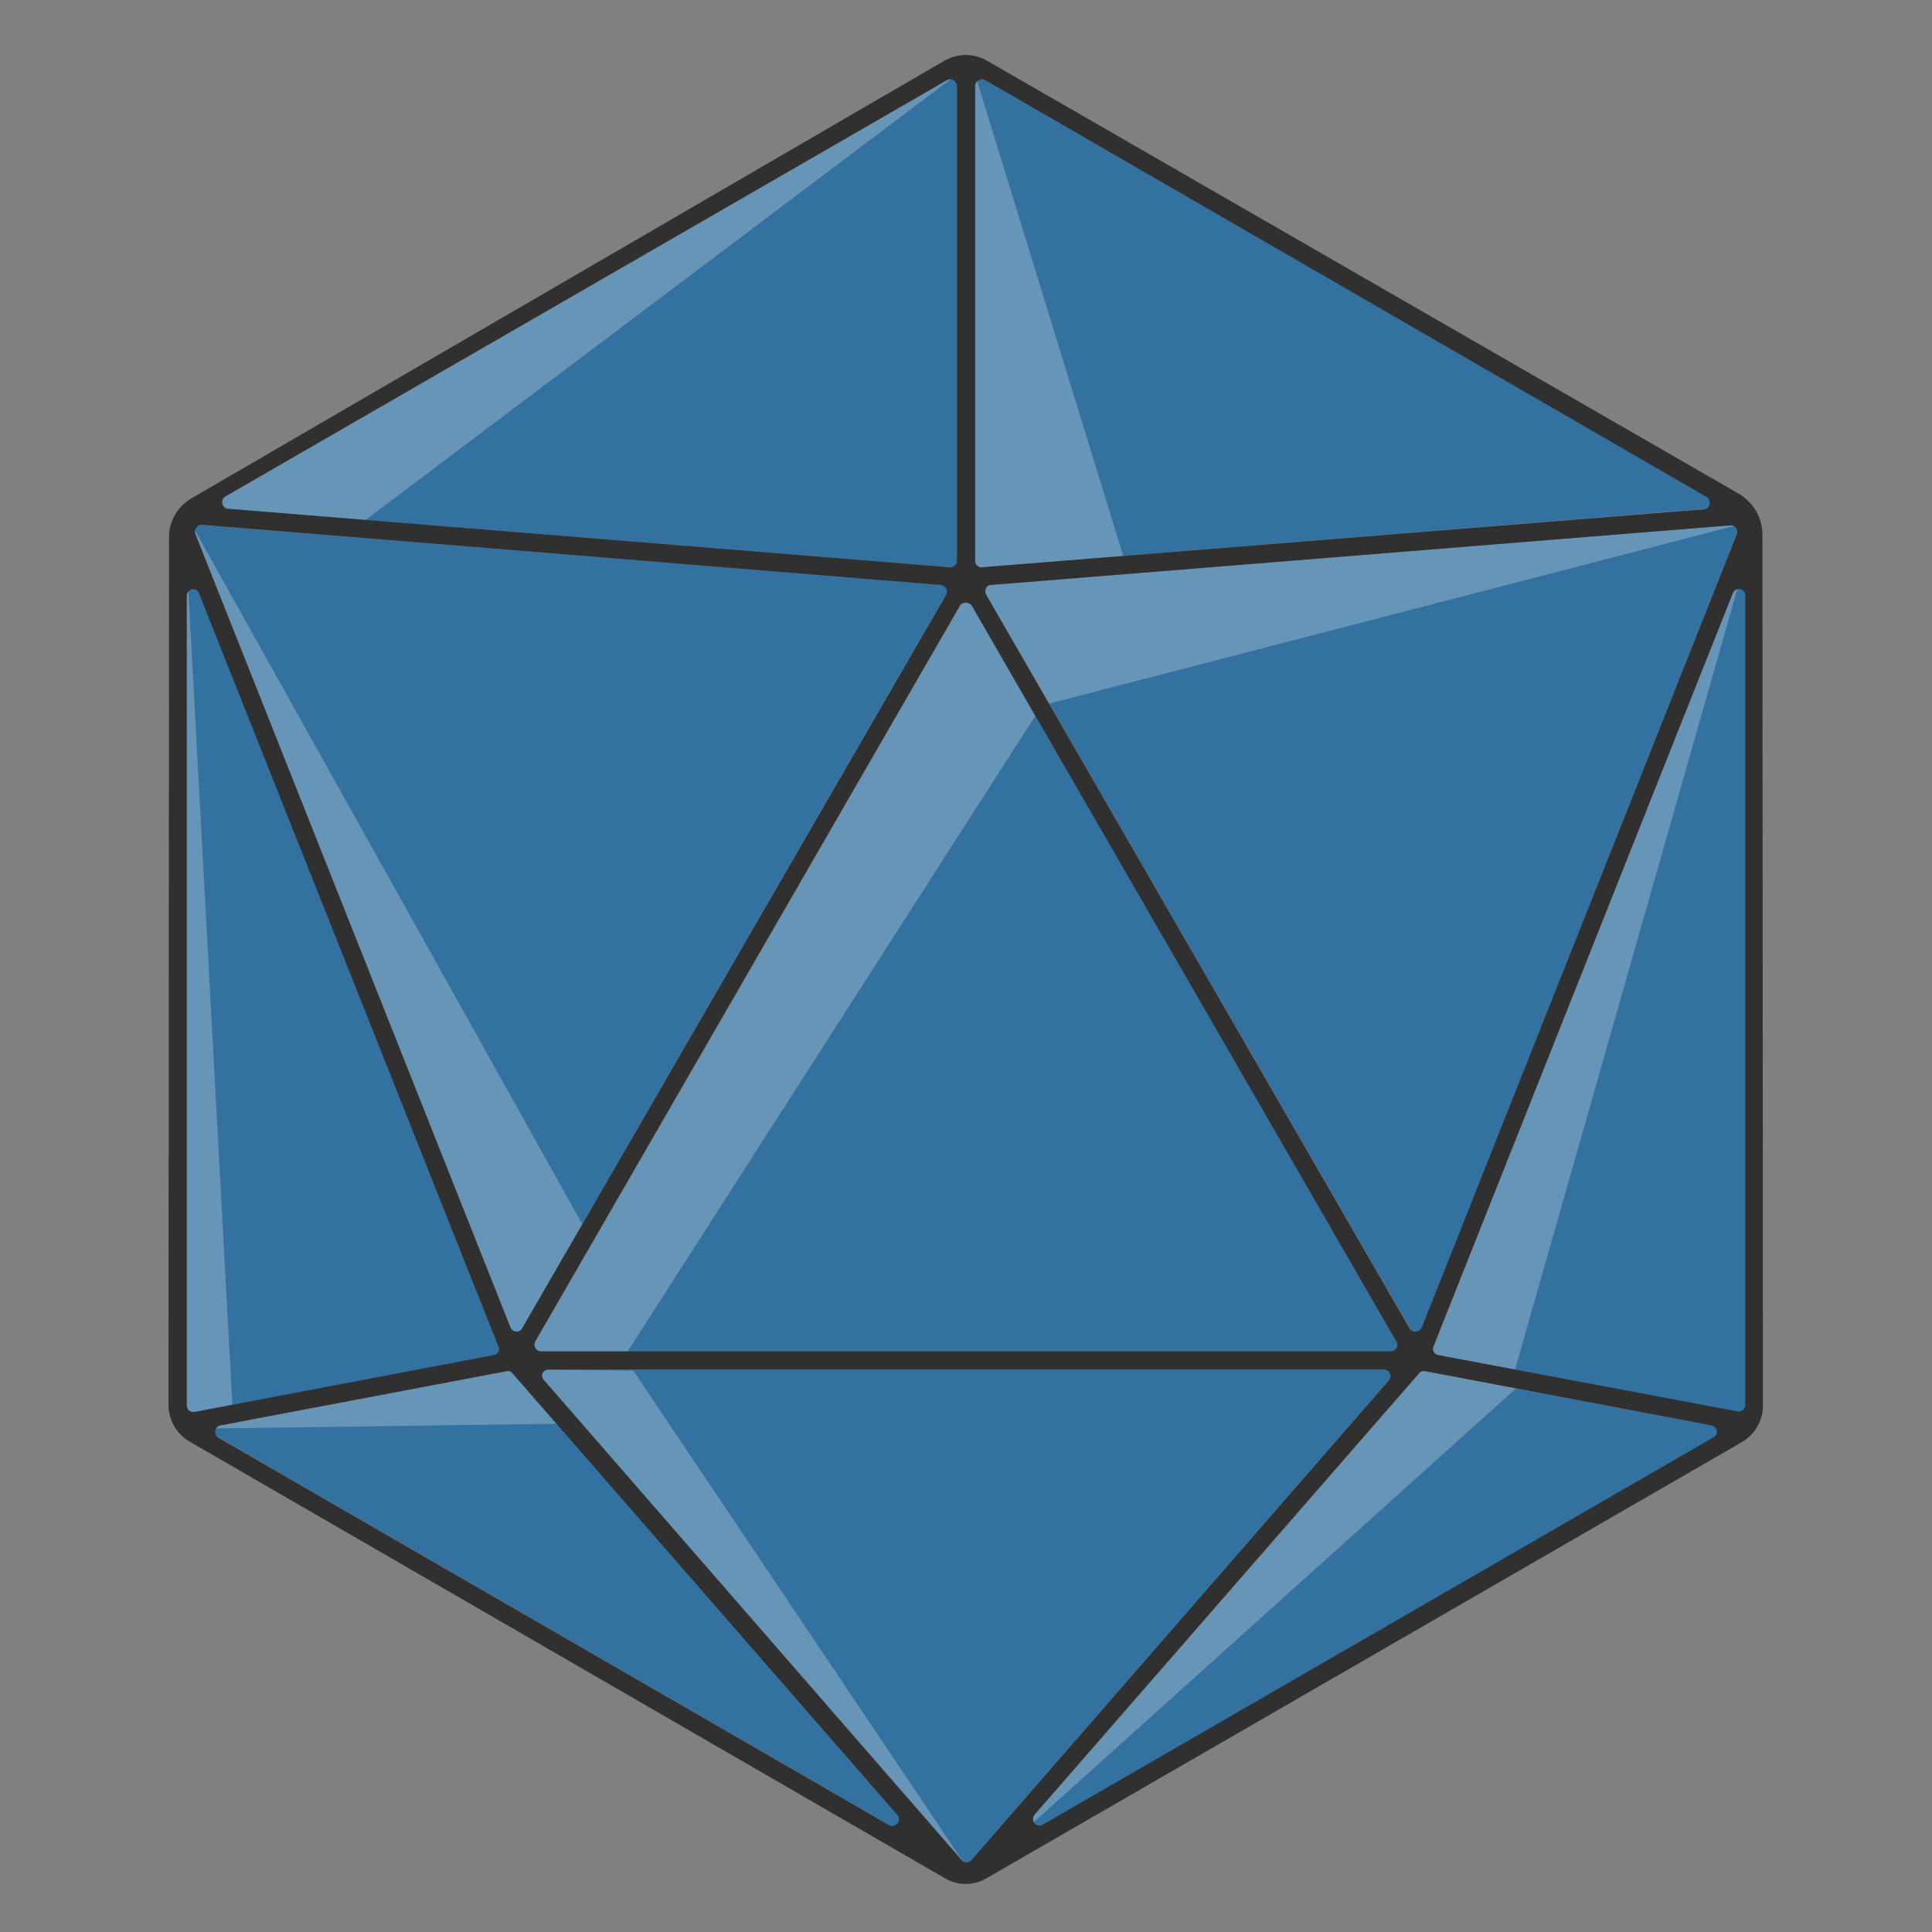
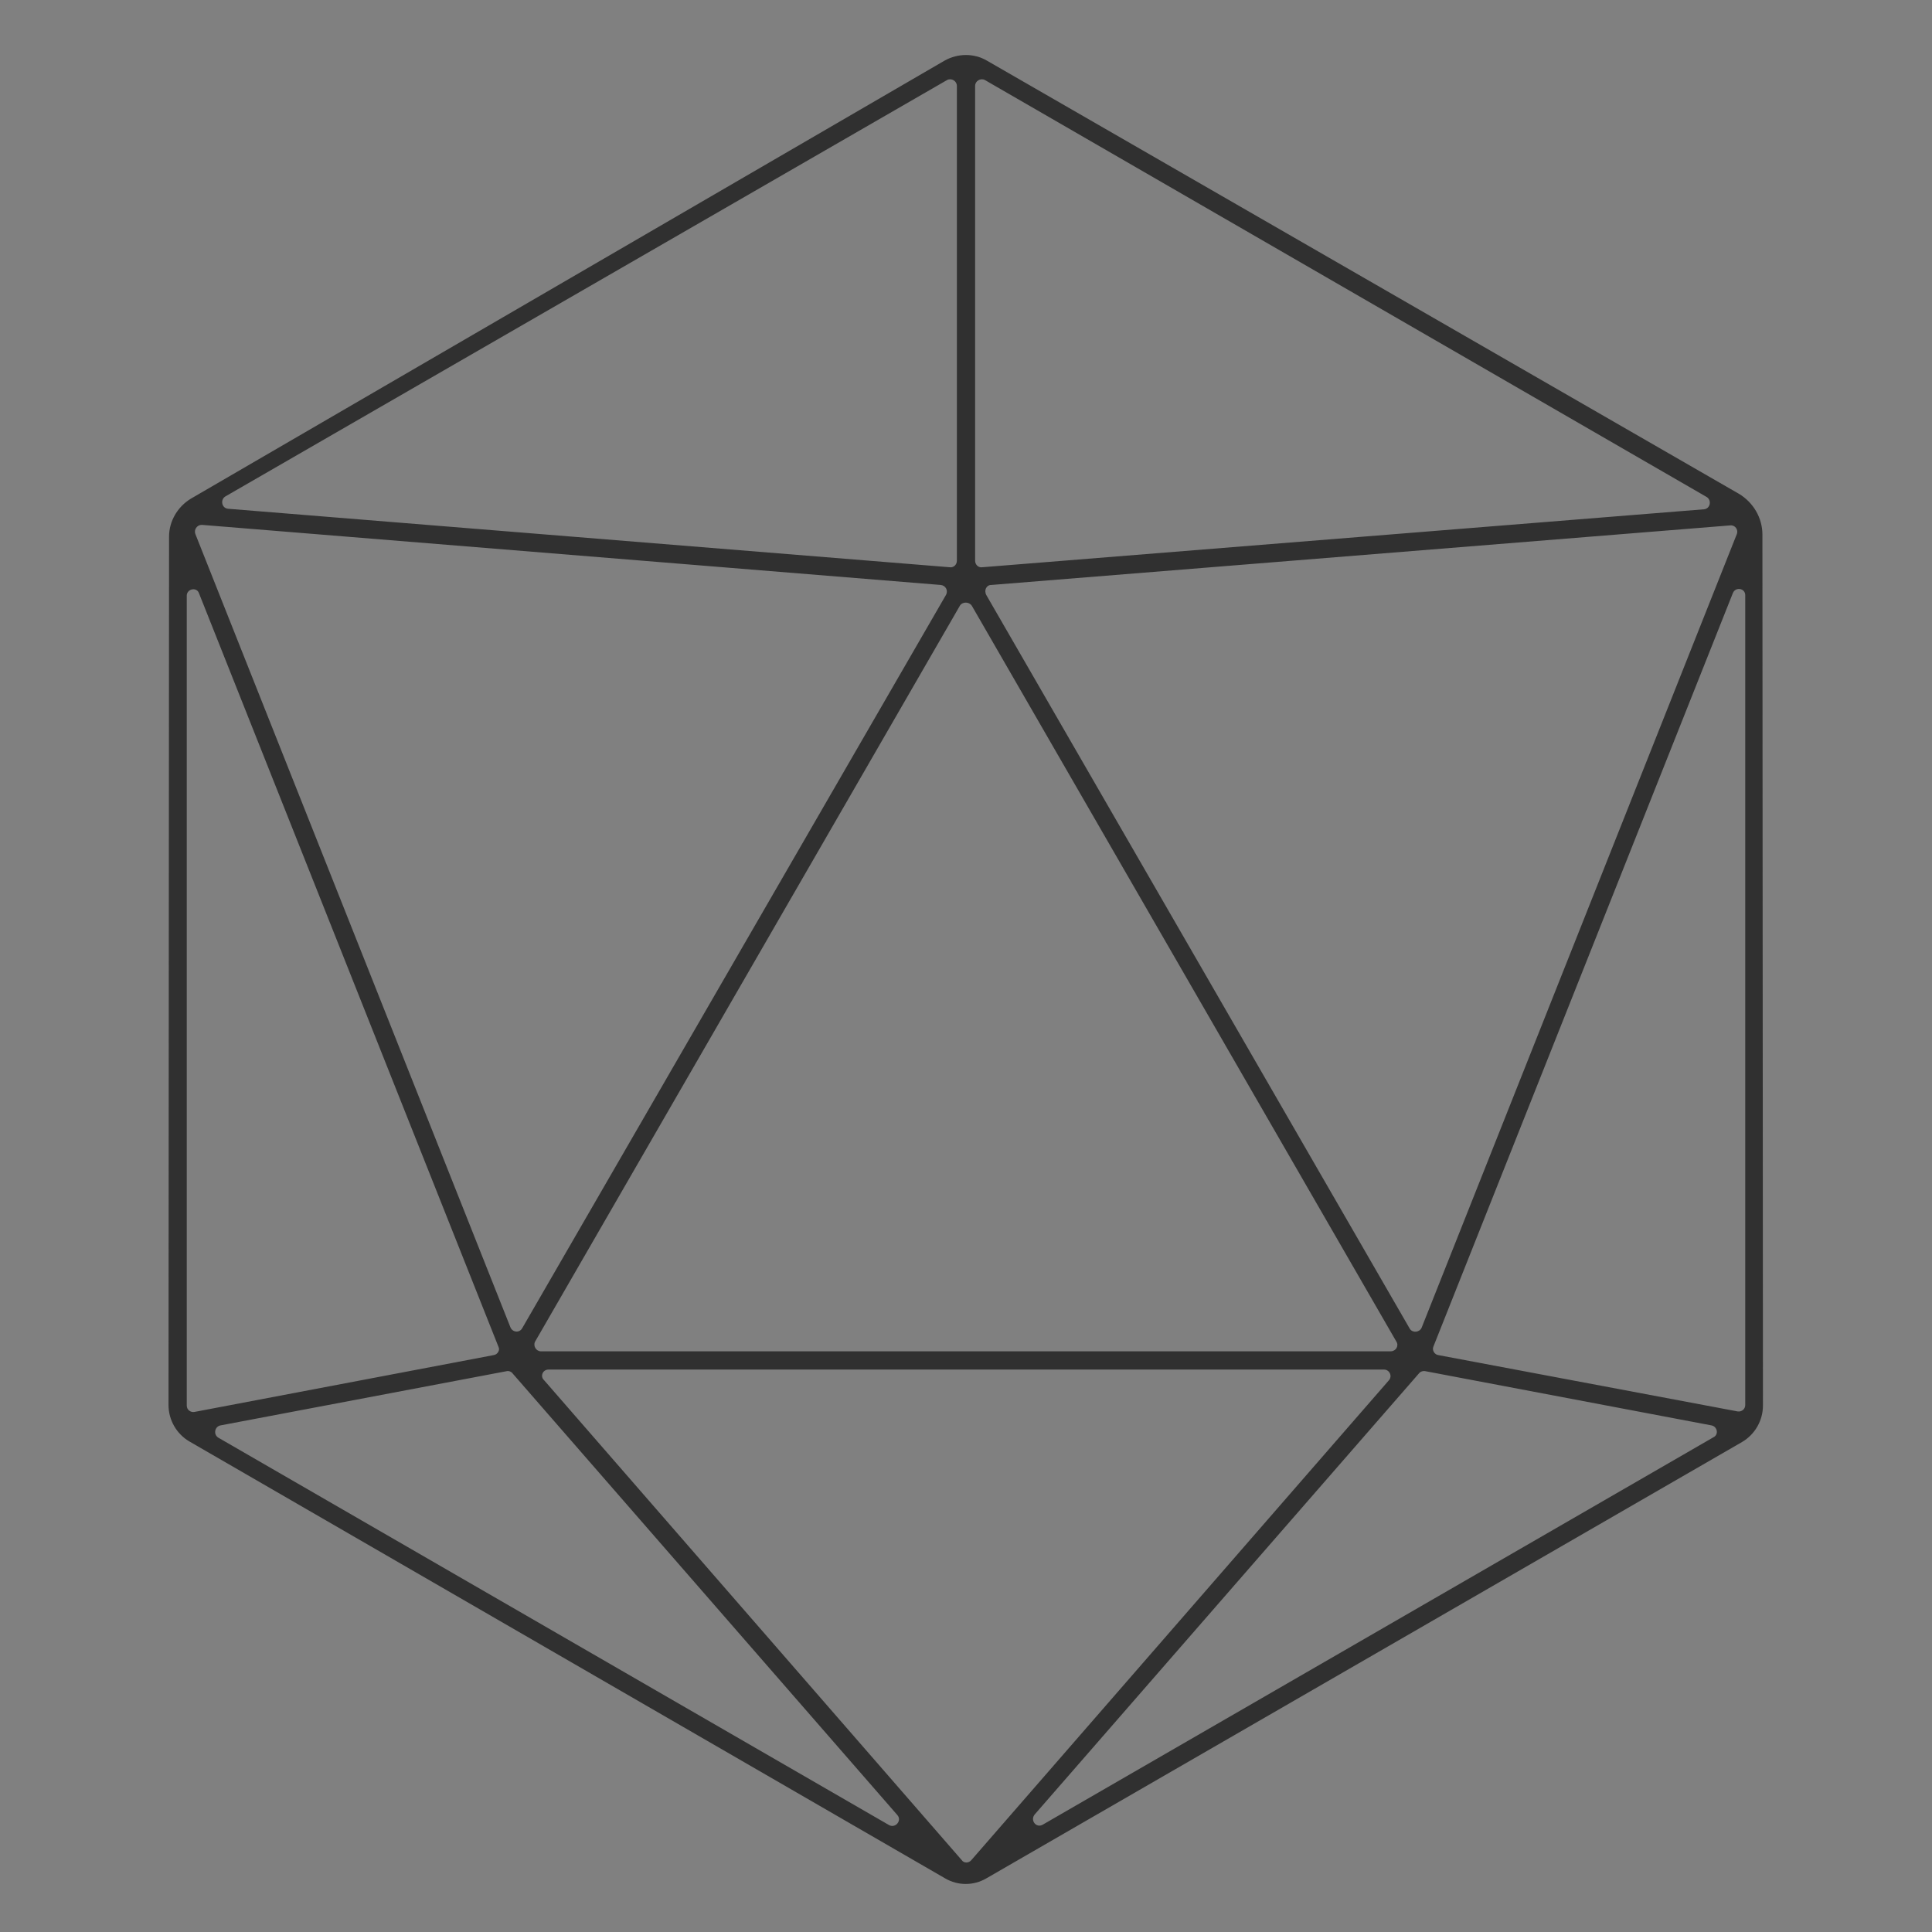
<svg xmlns="http://www.w3.org/2000/svg" viewBox="0 0 360 360">
  <rect x="0" y="0" width="360" height="360" fill="#808080" stroke="none" />
  <g fill="#3372A0">
-     <path d="M178.3 13.9L38.6 94.5l139.7 11.3zM34.8 104.6v158.8l58.6-11.1zM177.2 109.1L35.7 97.7l60.3 152zM261.3 251.9L180 111 98.7 251.9zM181.7 13.9v91.9l139.7-11.3zM264 249.7l60.3-152-141.5 11.4zM188 343.7l134.1-77.5-57.2-10.8zM325.2 263.4V104.6l-58.6 147.7zM99.5 255.2l80.5 92.5 80.5-92.5zM37.9 266.2L172 343.7l-76.9-88.3z" />
-   </g>
+     </g>
  <g opacity=".25" fill="#FFF">
-     <path d="M178.3 13.9L38.6 94.5l29.5 2.4zM34.8 104.6v158.8l8.5-1.6zM108.5 228.1L35.7 97.7l60.3 152zM192.9 133.4L180 111 98.7 251.9h18.2zM181.7 13.9v91.9l27.6-2.2zM195.5 131.1l128.8-33.4-141.5 11.4zM188 343.7l94.5-85-17.6-3.3zM282.3 255.2l42.9-150.6-58.6 147.7zM99.5 255.2l80.5 92.5-62-92.3zM37.9 266.2l65.8-.9-8.6-9.9z" />
-   </g>
+     </g>
  <path fill="#303030" d="M328.4 99.6c0-3.1-1.7-6-4.4-7.6L183.9 11.3c-2.4-1.4-5.4-1.4-7.9 0L35.6 92.9c-2.5 1.5-4.1 4.2-4.1 7.1l-.1 161.8c0 2.8 1.5 5.4 3.9 6.8L176.1 350c2.4 1.4 5.3 1.4 7.7 0l140.8-81.3c2.4-1.4 3.9-4 3.9-6.8l-.1-162.3zm-61.3 151.3l55.8-140.4c.5-1.2 2.3-.9 2.3.4v150.9c0 .8-.7 1.3-1.4 1.2L268 252.5c-.7-.1-1.2-.9-.9-1.6zm-164.9 4.3h155.7c1 0 1.6 1.2.9 2L181 346.6c-.5.6-1.4.6-1.8 0l-77.8-89.4c-.8-.7-.3-2 .8-2zm78.9-142.3L260.2 250c.5.8-.1 1.8-1.1 1.8H100.8c-.9 0-1.5-1-1.1-1.8l79.2-137.2c.5-.7 1.7-.7 2.2.1zm3.6-3.9l137.7-11.1c.9-.1 1.6.8 1.2 1.7l-58.7 147.8c-.4.9-1.7 1-2.2.2l-78.9-136.7c-.5-.9 0-1.9.9-1.9zM95.1 247.3L36.4 99.5c-.3-.8.3-1.7 1.2-1.7L175.3 109c.9.1 1.4 1 1 1.8l-79 136.7c-.5.9-1.8.8-2.2-.2zm86.6-142.8V16c0-.9 1-1.5 1.8-1.1L318 92.6c1 .6.7 2.2-.5 2.3L183 105.7c-.7.1-1.3-.5-1.3-1.2zM178.3 16v88.5c0 .7-.6 1.3-1.3 1.2L42.5 94.8c-1.2-.1-1.5-1.7-.5-2.3l134.5-77.6c.8-.4 1.8.2 1.8 1.1zM92 252.5l-55.8 10.6c-.7.1-1.4-.4-1.4-1.2V111c0-1.3 1.9-1.7 2.3-.4L92.9 251c.3.6-.2 1.4-.9 1.5zm-50.9 13.1l53.3-10.1c.4-.1.9.1 1.1.4l71.7 82.3c.9 1-.3 2.5-1.5 1.9l-125-72.2c-1-.6-.7-2.1.4-2.3zm224.5-10.1l53.3 10.1c1.1.2 1.4 1.7.4 2.2l-125 72.2c-1.2.7-2.4-.8-1.5-1.9l71.7-82.3c.2-.2.6-.4 1.1-.3z" />
</svg>